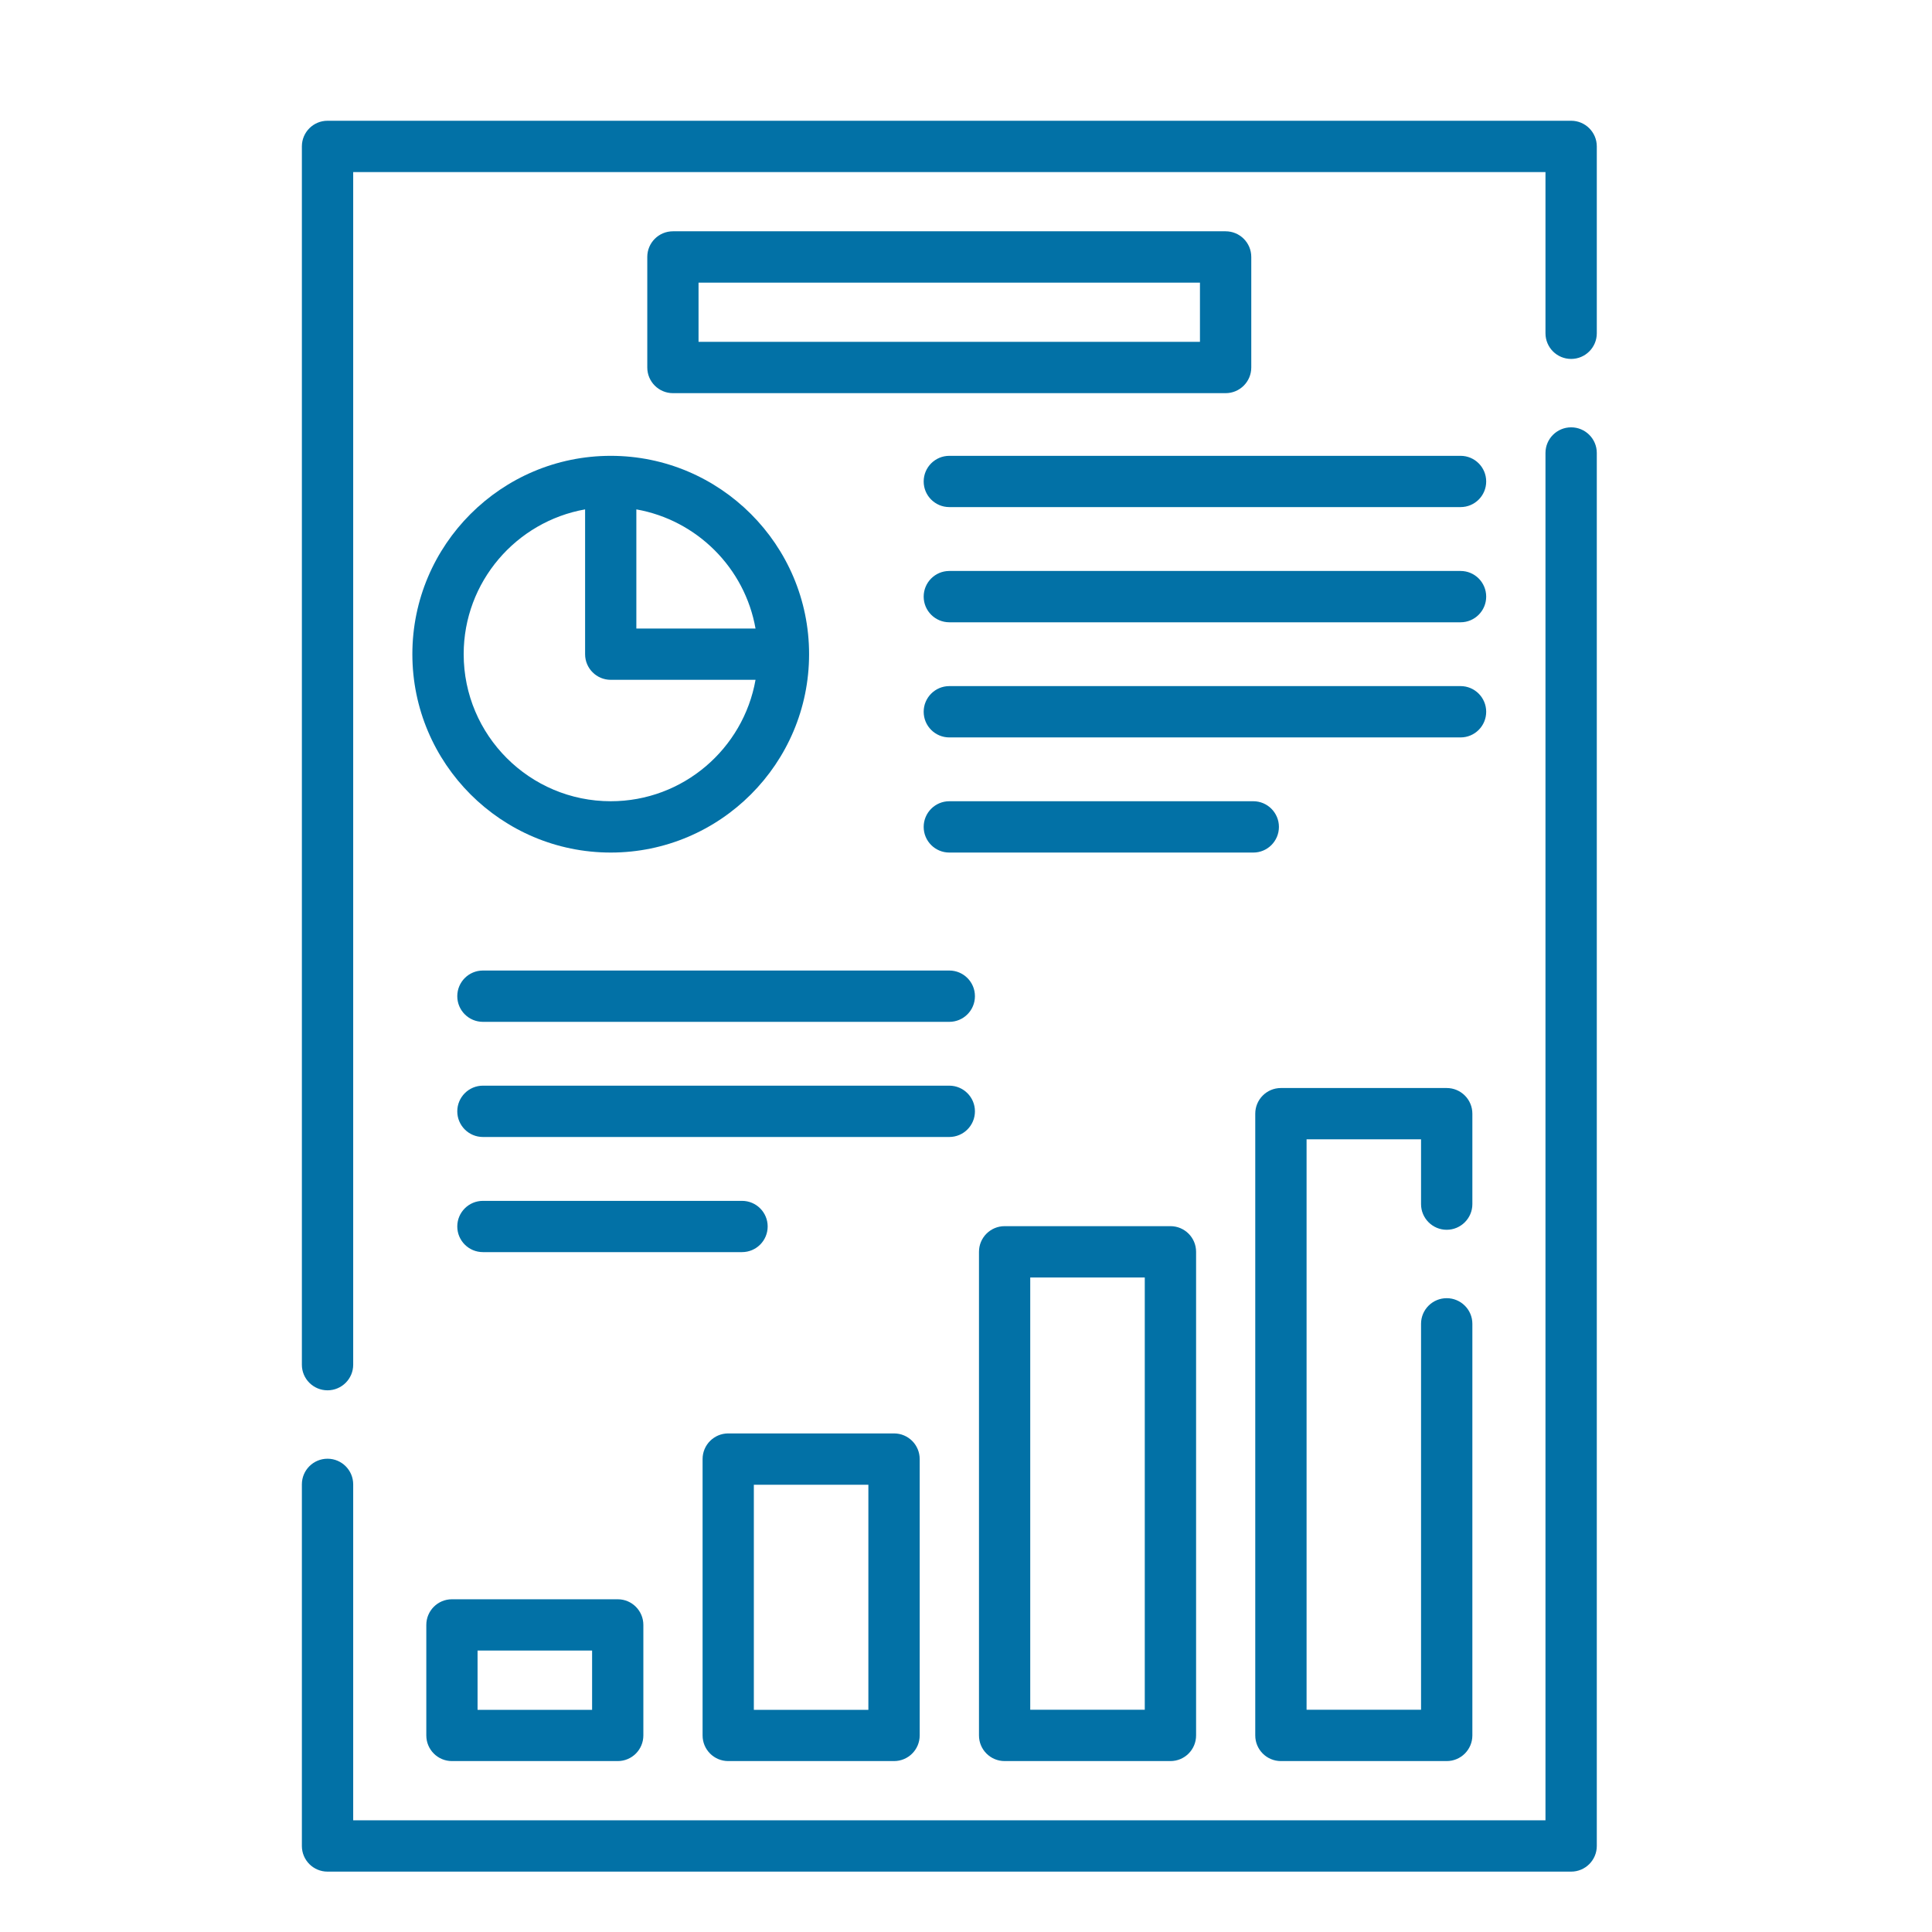
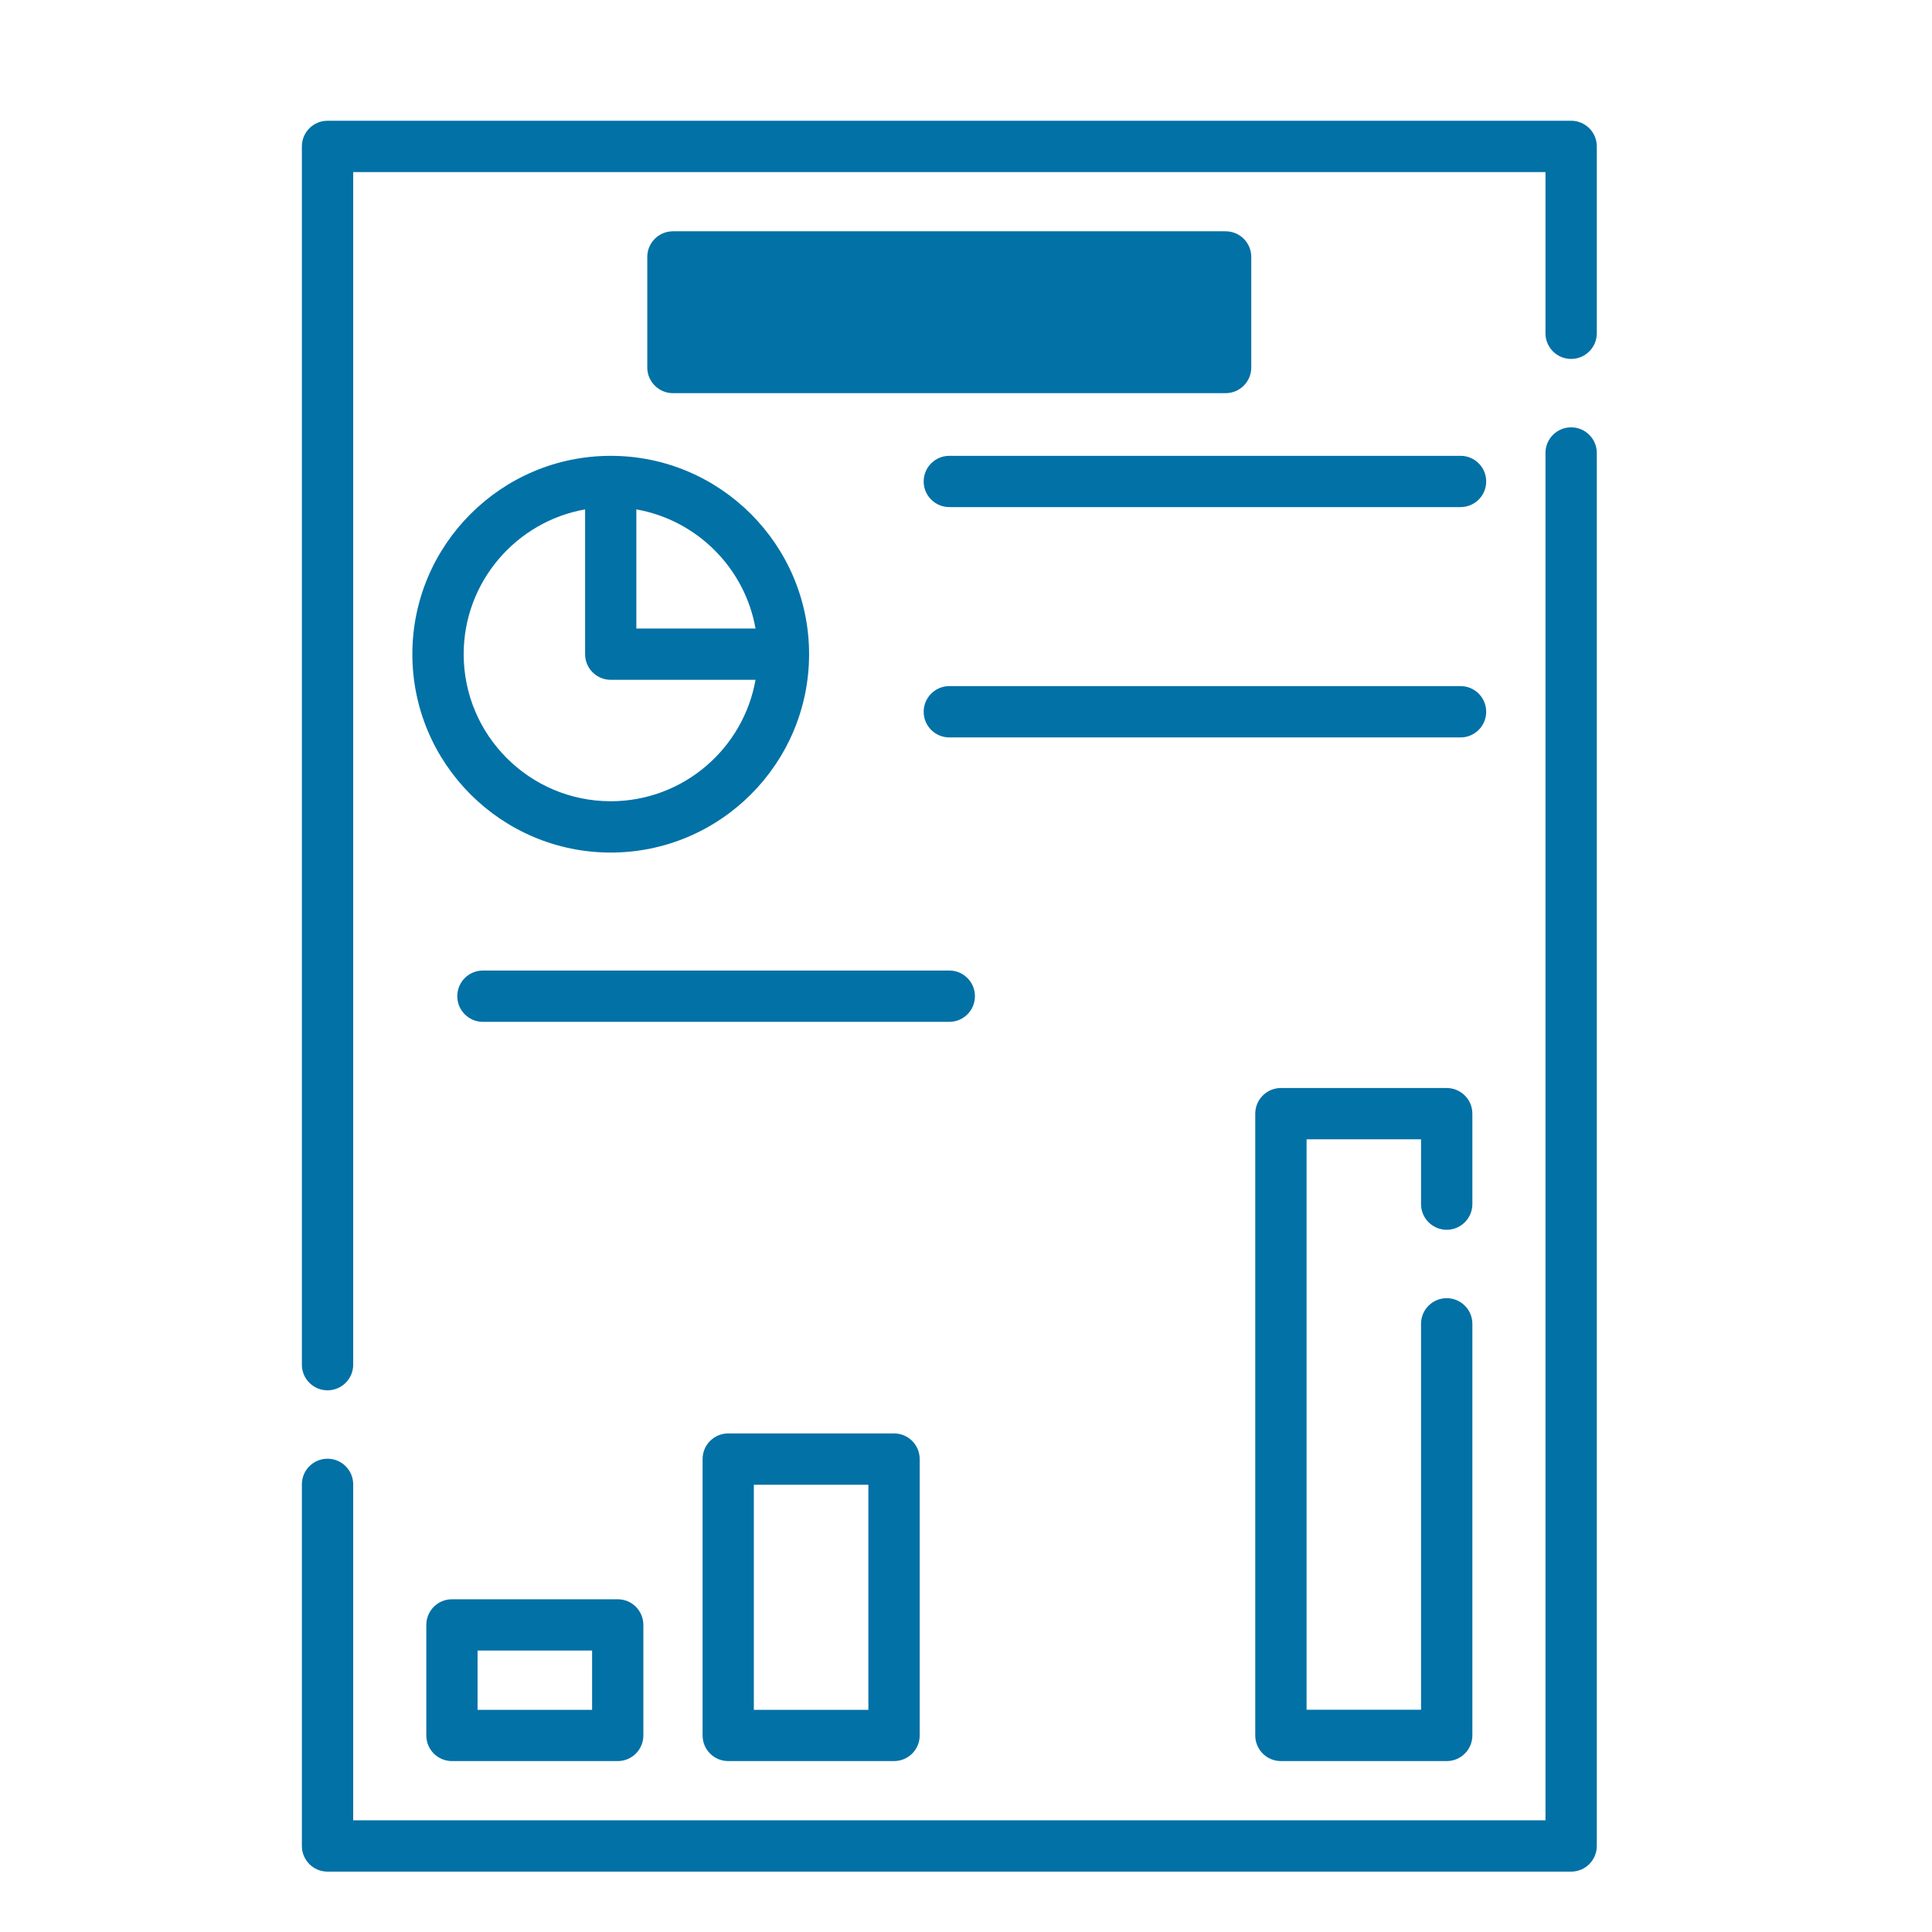
<svg xmlns="http://www.w3.org/2000/svg" width="32" height="32" viewBox="0 0 32 32" fill="none">
  <path d="M26.023 2H5.425C5.19 2 5 2.19 5 2.425V22.604C5 22.838 5.19 23.028 5.425 23.028C5.659 23.028 5.85 22.838 5.85 22.604V2.85H25.598V5.52C25.598 5.755 25.788 5.945 26.023 5.945C26.257 5.945 26.448 5.755 26.448 5.52V2.425C26.448 2.19 26.257 2 26.023 2Z" fill="#0271A6" />
  <path d="M26.023 7.078C25.788 7.078 25.598 7.268 25.598 7.502V30.15H5.85V24.586C5.85 24.351 5.659 24.161 5.425 24.161C5.19 24.161 5 24.351 5 24.586V30.575C5 30.81 5.19 31 5.425 31H26.023C26.257 31 26.448 30.81 26.448 30.575V7.502C26.448 7.268 26.257 7.078 26.023 7.078Z" fill="#0271A6" />
  <path d="M6.83 10.835C6.83 12.647 8.304 14.121 10.116 14.121C11.927 14.121 13.401 12.647 13.401 10.835C13.401 9.024 11.927 7.55 10.116 7.55C8.304 7.55 6.83 9.024 6.83 10.835ZM10.116 13.271C8.772 13.271 7.68 12.179 7.68 10.835C7.68 9.637 8.55 8.639 9.691 8.437V10.835C9.691 11.07 9.881 11.26 10.116 11.26H12.514C12.312 12.402 11.314 13.271 10.116 13.271ZM12.514 10.411H10.54V8.437C11.544 8.615 12.337 9.407 12.514 10.411Z" fill="#0271A6" />
  <path d="M7.485 26.489C7.251 26.489 7.061 26.679 7.061 26.914V28.744C7.061 28.979 7.251 29.169 7.485 29.169H10.232C10.466 29.169 10.656 28.979 10.656 28.744V26.914C10.656 26.679 10.466 26.489 10.232 26.489H7.485ZM9.807 28.32H7.91V27.338H9.807V28.32Z" fill="#0271A6" />
  <path d="M12.062 29.169H14.808C15.043 29.169 15.233 28.979 15.233 28.744V24.167C15.233 23.932 15.043 23.742 14.808 23.742H12.062C11.827 23.742 11.637 23.932 11.637 24.167V28.744C11.637 28.979 11.827 29.169 12.062 29.169ZM12.486 24.592H14.383V28.32H12.486V24.592Z" fill="#0271A6" />
-   <path d="M16.64 20.309C16.405 20.309 16.215 20.499 16.215 20.734V28.744C16.215 28.979 16.405 29.169 16.64 29.169H19.386C19.621 29.169 19.811 28.979 19.811 28.744V20.734C19.811 20.499 19.621 20.309 19.386 20.309H16.64ZM18.961 28.319H17.064V21.159H18.961V28.319Z" fill="#0271A6" />
  <path d="M23.962 20.369C24.196 20.369 24.387 20.178 24.387 19.944V18.446C24.387 18.211 24.196 18.021 23.962 18.021H21.216C20.981 18.021 20.791 18.211 20.791 18.446V28.744C20.791 28.979 20.981 29.169 21.216 29.169H23.962C24.196 29.169 24.387 28.979 24.387 28.744V21.926C24.387 21.692 24.196 21.502 23.962 21.502C23.727 21.502 23.537 21.692 23.537 21.926V28.319H21.641V18.871H23.537V19.944C23.537 20.178 23.727 20.369 23.962 20.369Z" fill="#0271A6" />
-   <path d="M20.3 3.831H11.146C10.911 3.831 10.721 4.021 10.721 4.256V6.087C10.721 6.321 10.911 6.512 11.146 6.512H20.3C20.535 6.512 20.725 6.321 20.725 6.087V4.256C20.725 4.021 20.535 3.831 20.3 3.831ZM19.875 5.662H11.57V4.681H19.875V5.662H19.875Z" fill="#0271A6" />
+   <path d="M20.3 3.831H11.146C10.911 3.831 10.721 4.021 10.721 4.256V6.087C10.721 6.321 10.911 6.512 11.146 6.512H20.3C20.535 6.512 20.725 6.321 20.725 6.087V4.256C20.725 4.021 20.535 3.831 20.3 3.831ZH11.57V4.681H19.875V5.662H19.875Z" fill="#0271A6" />
  <path d="M24.192 7.55H15.724C15.489 7.55 15.299 7.74 15.299 7.975C15.299 8.209 15.489 8.399 15.724 8.399H24.192C24.426 8.399 24.616 8.209 24.616 7.975C24.616 7.74 24.426 7.55 24.192 7.55Z" fill="#0271A6" />
-   <path d="M24.192 9.457H15.724C15.489 9.457 15.299 9.647 15.299 9.882C15.299 10.116 15.489 10.307 15.724 10.307H24.192C24.426 10.307 24.616 10.116 24.616 9.882C24.616 9.647 24.426 9.457 24.192 9.457Z" fill="#0271A6" />
  <path d="M24.616 11.789C24.616 11.555 24.426 11.364 24.192 11.364H15.724C15.489 11.364 15.299 11.555 15.299 11.789C15.299 12.024 15.489 12.214 15.724 12.214H24.192C24.426 12.214 24.616 12.024 24.616 11.789Z" fill="#0271A6" />
-   <path d="M21.183 13.696C21.183 13.462 20.993 13.271 20.759 13.271H15.724C15.489 13.271 15.299 13.462 15.299 13.696C15.299 13.931 15.489 14.121 15.724 14.121H20.759C20.993 14.121 21.183 13.931 21.183 13.696Z" fill="#0271A6" />
  <path d="M15.723 16.075H7.999C7.764 16.075 7.574 16.265 7.574 16.5C7.574 16.735 7.764 16.925 7.999 16.925H15.723C15.958 16.925 16.148 16.735 16.148 16.5C16.148 16.265 15.958 16.075 15.723 16.075Z" fill="#0271A6" />
-   <path d="M16.148 18.407C16.148 18.173 15.958 17.982 15.723 17.982H7.999C7.764 17.982 7.574 18.173 7.574 18.407C7.574 18.642 7.764 18.832 7.999 18.832H15.723C15.958 18.832 16.148 18.642 16.148 18.407Z" fill="#0271A6" />
-   <path d="M12.715 20.314C12.715 20.08 12.525 19.89 12.29 19.89H7.999C7.764 19.89 7.574 20.08 7.574 20.314C7.574 20.549 7.764 20.739 7.999 20.739H12.29C12.525 20.739 12.715 20.549 12.715 20.314Z" fill="#0271A6" />
</svg>